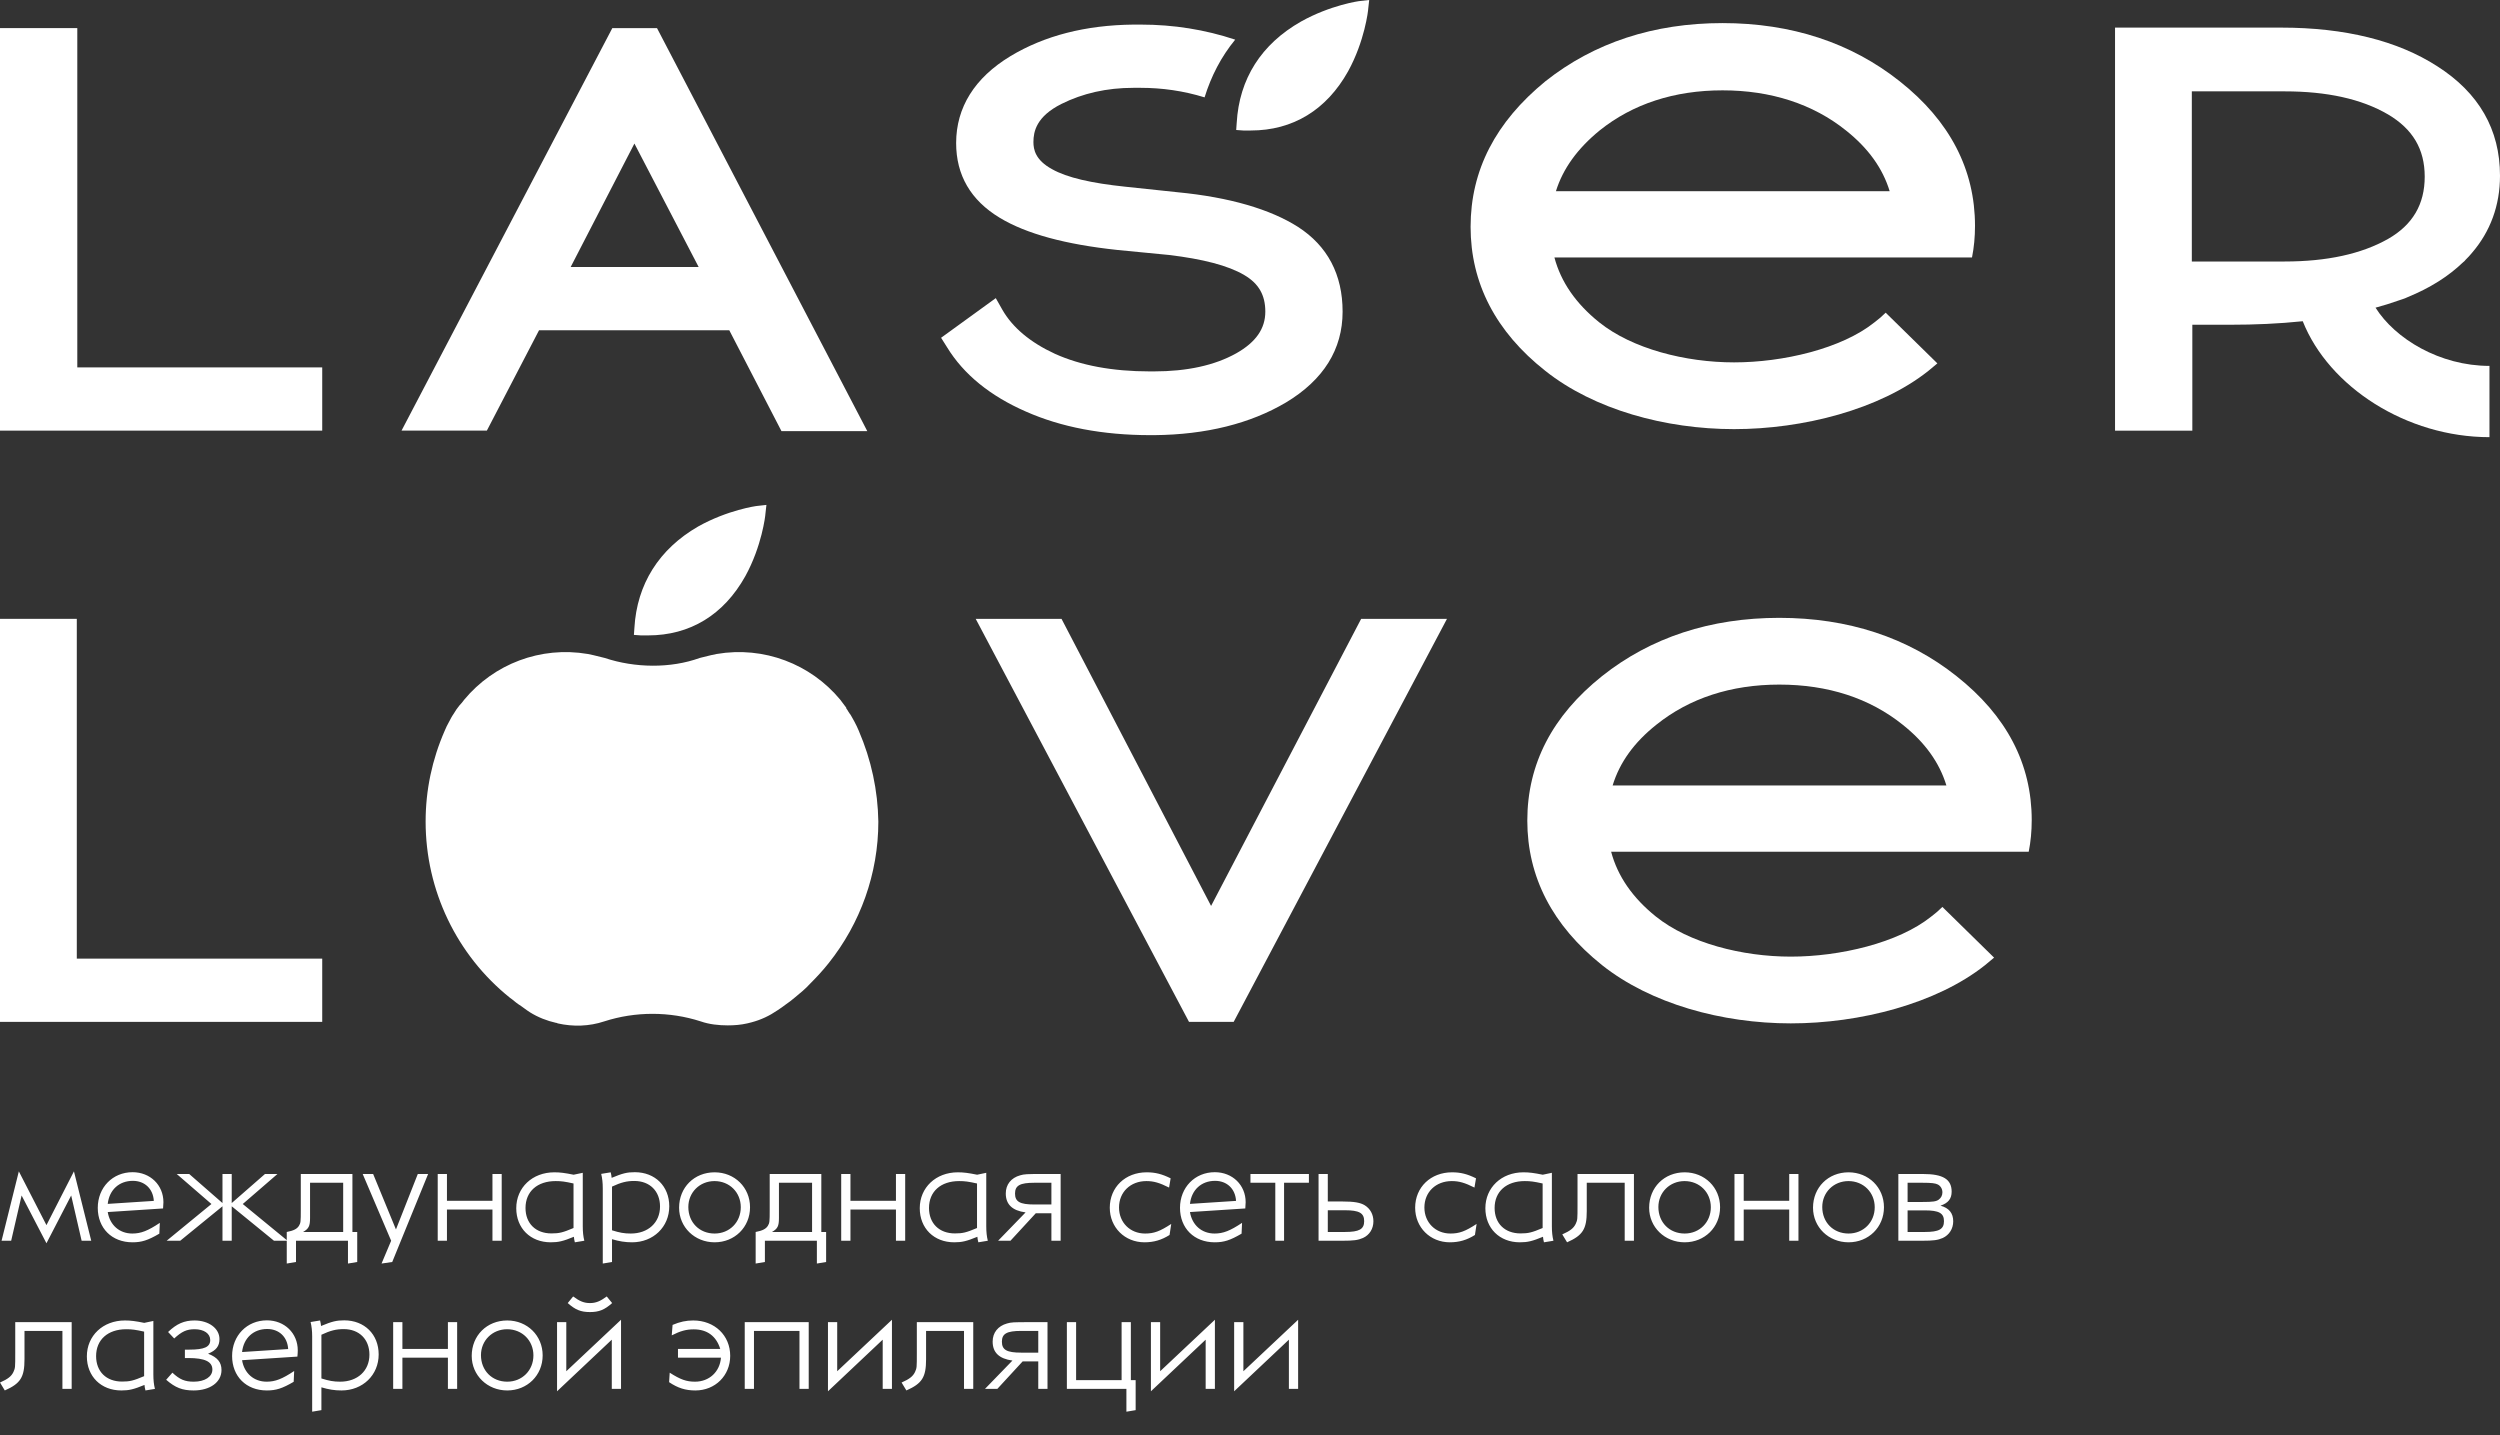
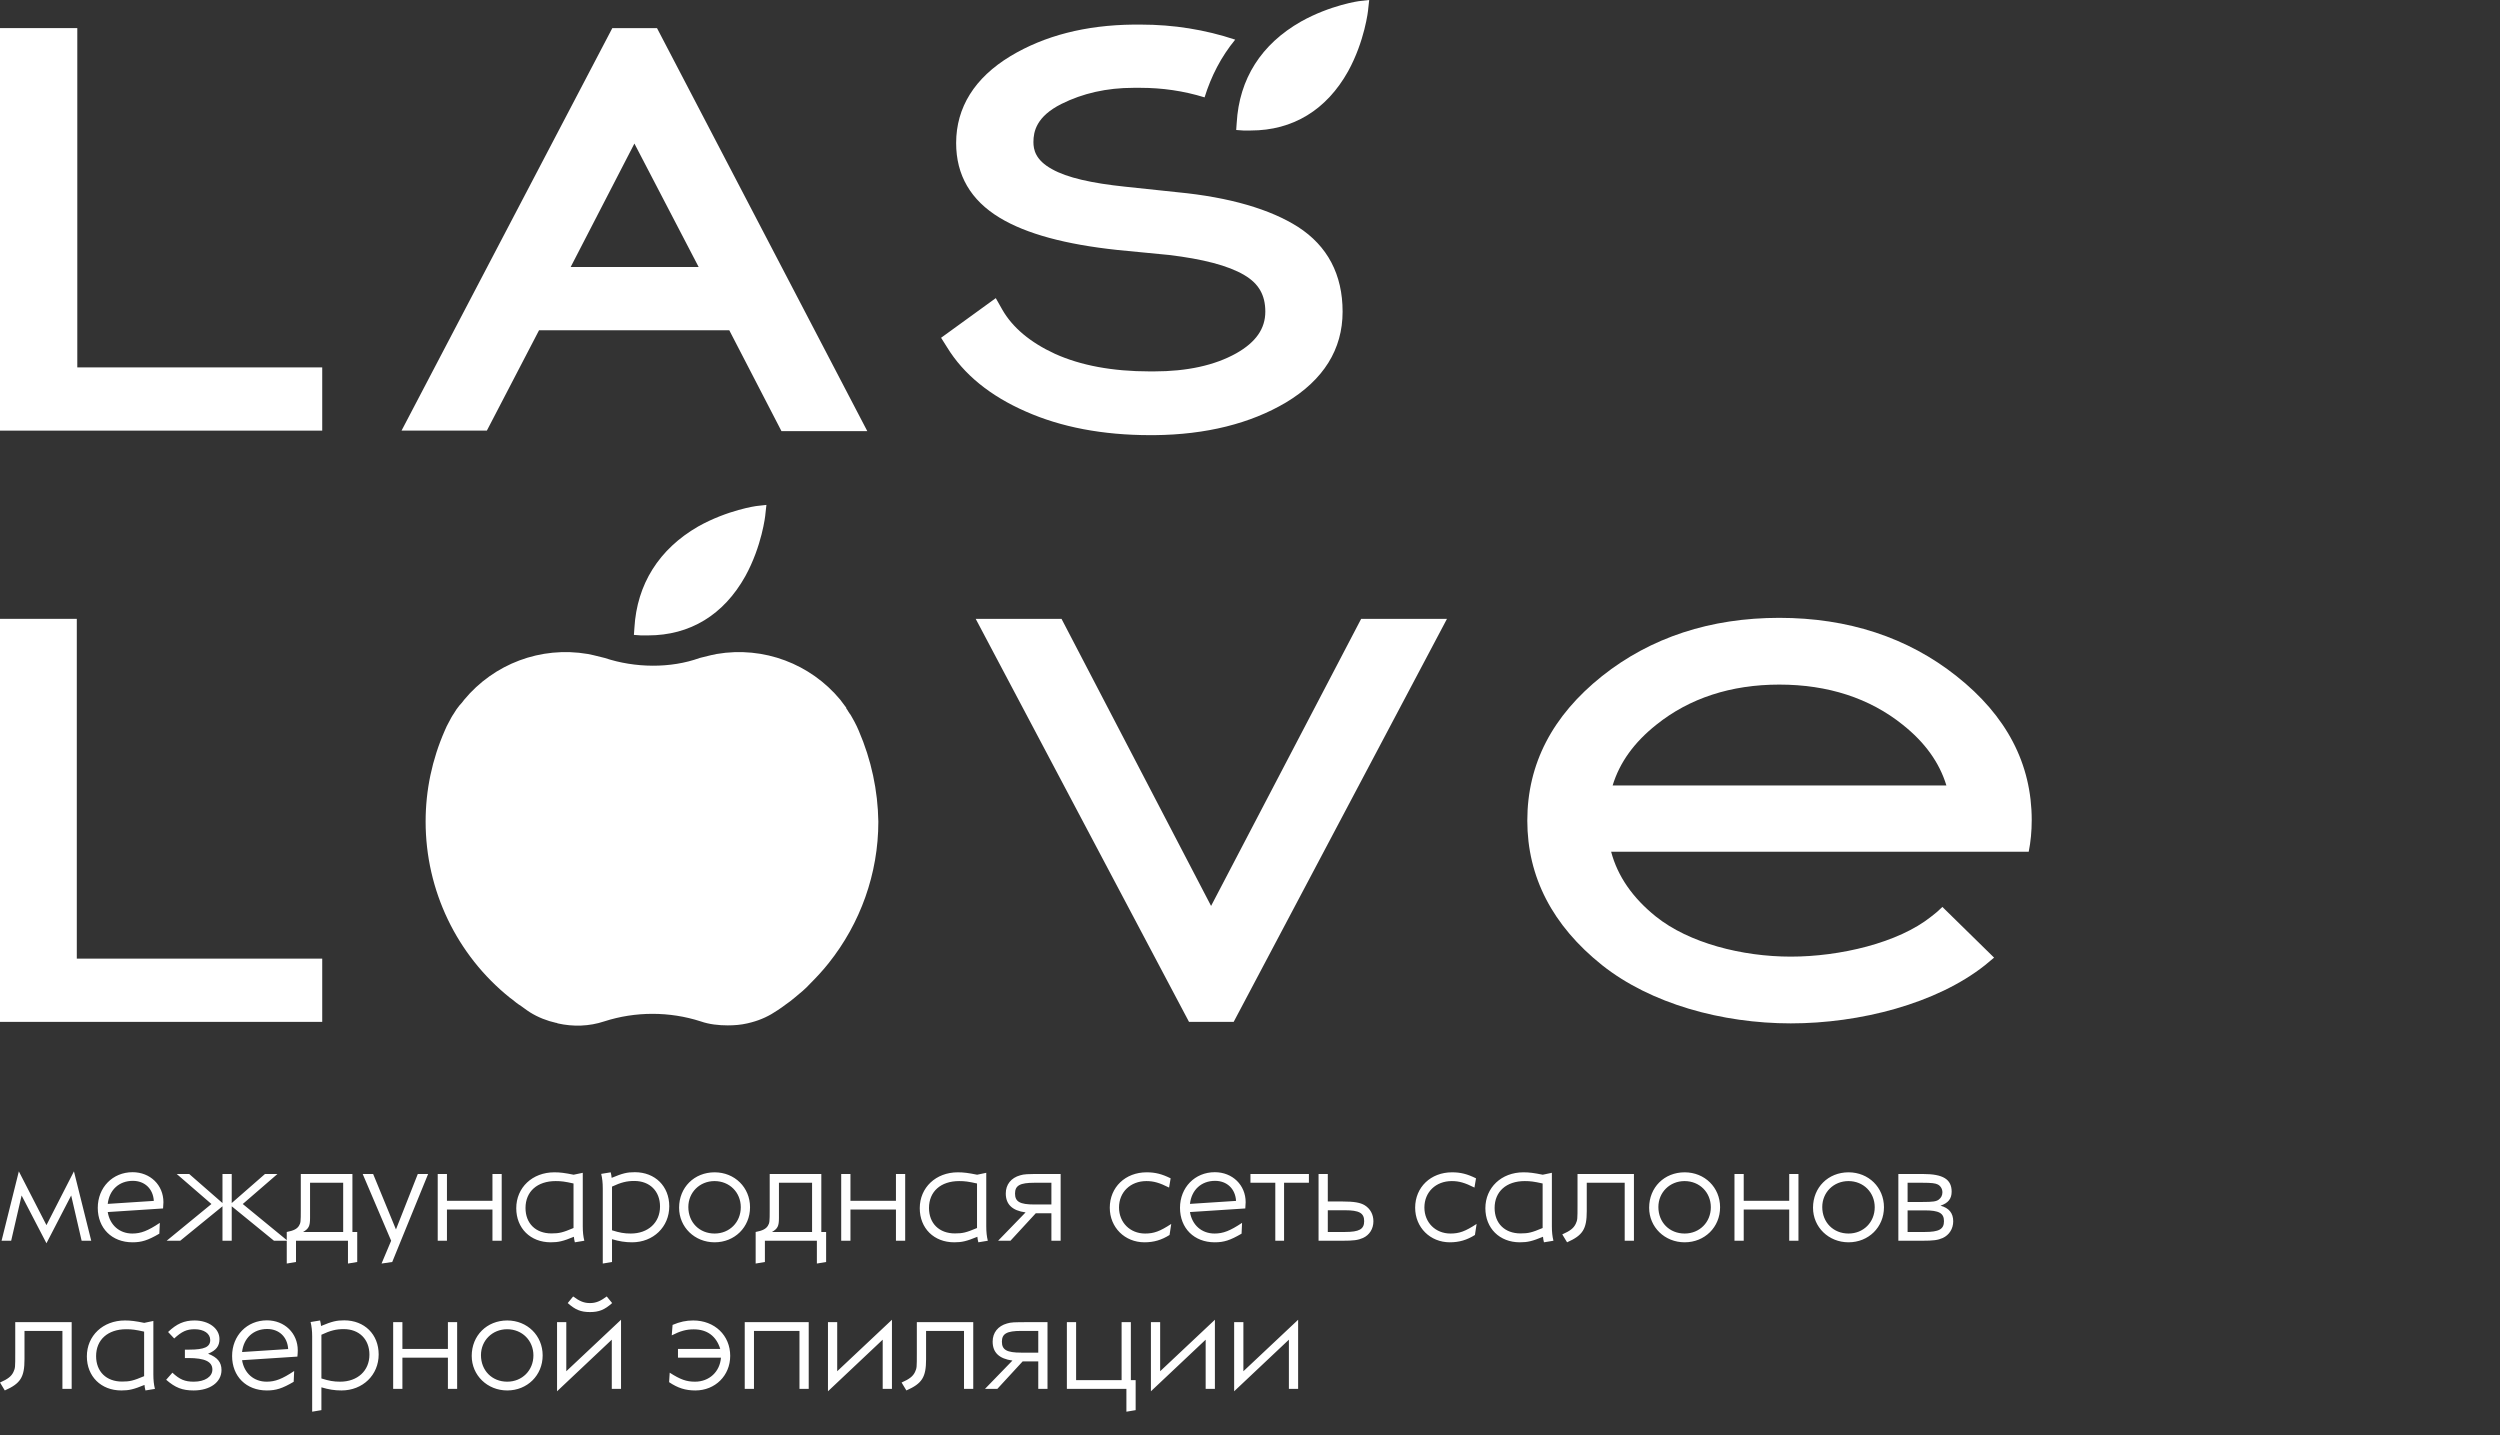
<svg xmlns="http://www.w3.org/2000/svg" width="270" height="155" viewBox="0 0 270 155" fill="none">
  <rect x="0" y="0" width="270" height="155" fill="#333333" stroke="none" />
  <path d="M8.294 66.835H0L0 110.362H34.8V103.532H8.294L8.294 66.835Z" fill="white" />
  <path d="M130.797 97.841L114.644 66.835H105.375L128.412 110.362H128.521H133.128H133.237L156.274 66.835L147.005 66.835L130.797 97.841Z" fill="white" />
  <path d="M92.747 78.922C92.693 78.76 92.584 78.597 92.53 78.434C92.368 78.109 92.205 77.784 92.042 77.513C91.934 77.35 91.88 77.188 91.771 77.079C91.663 76.917 91.554 76.754 91.5 76.646C91.446 76.591 91.392 76.537 91.392 76.429C91.175 76.158 90.958 75.832 90.741 75.561C87.543 71.713 82.502 69.761 77.407 70.629C77.136 70.683 76.594 70.791 75.78 71.008C75.726 71.008 75.618 71.062 75.564 71.062C72.42 72.201 68.571 72.147 65.319 71.062C65.264 71.062 65.156 71.008 65.102 71.008C64.289 70.791 63.747 70.683 63.476 70.629C58.38 69.761 53.339 71.713 50.141 75.561C49.978 75.778 49.816 75.995 49.599 76.212C49.491 76.375 49.382 76.483 49.274 76.646C49.165 76.808 49.111 76.917 49.003 77.079C48.894 77.242 48.786 77.404 48.732 77.513C48.569 77.838 48.406 78.109 48.244 78.434C48.19 78.597 48.081 78.76 48.027 78.922C46.672 82.012 45.967 85.319 45.967 88.734C45.967 96.16 49.328 103.152 55.074 107.76C55.399 107.977 55.67 108.248 55.995 108.465C56.429 108.736 56.808 109.061 57.242 109.332C58.109 109.874 59.085 110.253 60.061 110.47C60.115 110.47 60.169 110.47 60.223 110.524C61.904 110.904 63.638 110.85 65.264 110.308C68.625 109.223 72.311 109.223 75.672 110.308C76.594 110.633 77.624 110.741 78.599 110.741C79.304 110.741 80.008 110.687 80.713 110.524C80.876 110.47 80.984 110.47 81.147 110.416C82.177 110.145 83.098 109.711 83.966 109.115C84.291 108.898 84.616 108.681 84.887 108.465C85.212 108.248 85.483 108.031 85.809 107.76C86.405 107.272 87.001 106.784 87.489 106.242C88.194 105.537 88.898 104.778 89.495 104.02C92.909 99.737 94.861 94.371 94.861 88.734C94.807 85.373 94.102 82.066 92.747 78.922Z" fill="white" />
  <path d="M68.516 67.811L68.462 68.57L69.221 68.624C69.492 68.624 69.709 68.624 69.98 68.624C74.533 68.624 78.165 66.401 80.496 62.227C82.285 58.975 82.664 55.669 82.664 55.506L82.773 54.53L81.797 54.639C81.689 54.639 78.599 55.072 75.401 56.861C71.172 59.3 68.787 63.095 68.516 67.811Z" fill="white" />
  <path d="M211.296 73.015C206.038 68.841 199.587 66.727 192.161 66.727C184.735 66.727 178.284 68.841 173.026 73.015C167.66 77.297 164.949 82.501 164.949 88.626C164.949 94.697 167.66 99.955 173.026 104.237C178.284 108.411 185.981 110.525 193.408 110.525C200.834 110.525 209.127 108.411 214.385 104.237C214.711 103.966 215.036 103.695 215.361 103.424L209.778 97.949C209.398 98.329 209.019 98.654 208.585 98.979C205.008 101.852 198.666 103.316 193.408 103.316C188.15 103.316 182.404 101.852 178.826 98.979C176.333 96.974 174.707 94.643 174.002 91.987H219.101C219.318 90.903 219.426 89.764 219.426 88.572C219.426 82.501 216.716 77.297 211.296 73.015ZM174.164 84.832C174.923 82.338 176.495 80.17 178.88 78.273C182.458 75.4 186.957 73.936 192.161 73.936C197.419 73.936 201.918 75.4 205.496 78.273C207.881 80.17 209.453 82.338 210.211 84.832H174.164Z" fill="white" />
-   <path d="M8.348 3.035L0 3.035L0 46.508L34.8 46.508V39.679L8.348 39.679L8.348 3.035Z" fill="white" />
+   <path d="M8.348 3.035L0 3.035L0 46.508L34.8 46.508V39.679L8.348 39.679L8.348 3.035" fill="white" />
  <path d="M58.217 35.667L78.761 35.667L84.399 46.563H93.668L70.956 3.035L66.131 3.035L43.365 46.508H52.58L58.217 35.667ZM68.516 15.503L75.455 28.837H61.632L68.516 15.503Z" fill="white" />
  <path d="M133.51 38.161C131.179 39.462 128.198 40.112 124.62 40.112H124.186C120.121 40.112 116.706 39.462 113.941 38.215C111.231 36.968 109.334 35.342 108.25 33.445L107.545 32.198L101.637 36.48L102.287 37.51C104.076 40.437 106.949 42.768 110.797 44.449C114.592 46.129 119.091 46.996 124.24 46.996H124.674C130.257 46.942 135.027 45.749 138.876 43.473C142.942 41.034 145.001 37.727 145.001 33.662C145.001 29.65 143.375 26.561 140.177 24.501C137.196 22.604 132.805 21.303 127.168 20.761L121.53 20.164C117.898 19.785 115.242 19.189 113.616 18.267C111.827 17.291 111.61 16.153 111.61 15.34C111.61 14.202 111.936 12.575 114.646 11.22C116.923 10.082 119.525 9.486 122.397 9.486H123.211C125.487 9.486 127.818 9.811 130.095 10.516C130.799 8.239 131.884 6.125 133.401 4.282C130.149 3.198 126.734 2.656 123.211 2.656H122.397C117.248 2.71 112.803 3.848 109.117 6.071C105.268 8.402 103.263 11.6 103.263 15.448C103.263 18.918 104.835 21.628 107.979 23.525C110.852 25.26 115.08 26.398 120.663 26.994L126.246 27.536C129.878 27.97 132.642 28.675 134.377 29.704C135.949 30.626 136.654 31.873 136.654 33.662C136.654 35.505 135.624 36.968 133.51 38.161Z" fill="white" />
  <path d="M134.268 14.094C134.485 14.094 134.756 14.094 134.973 14.094C134.973 14.094 134.973 14.094 135.027 14.094C135.027 14.094 135.027 14.094 135.081 14.094C139.634 14.094 143.266 11.871 145.597 7.697C147.386 4.445 147.765 1.138 147.765 0.976L147.874 0L146.898 0.108C146.789 0.108 143.7 0.542 140.502 2.331C136.219 4.77 133.834 8.51 133.563 13.28L133.509 14.039L134.268 14.094Z" fill="white" />
-   <path d="M256.557 33.229C257.37 33.013 258.237 32.741 258.996 32.47C259.159 32.416 259.321 32.362 259.484 32.308C259.647 32.254 259.809 32.199 260.026 32.091C262.411 31.115 264.417 29.869 266.043 28.297C266.151 28.242 266.206 28.134 266.314 28.026C266.531 27.809 266.748 27.592 266.964 27.321C268.97 24.99 270 22.171 270 18.973C270 13.986 267.723 10.029 263.224 7.156C258.942 4.392 253.25 2.982 246.366 2.982L228.424 2.982V46.51H236.772V35.072H237.205H240.891C243.493 35.072 246.095 34.964 248.697 34.693C251.516 41.794 259.918 47.214 268.862 47.214V39.517C263.495 39.517 258.671 36.59 256.557 33.229ZM236.717 28.242V9.867L246.746 9.867C251.299 9.867 255.039 10.68 257.912 12.36C260.568 13.932 261.869 16.1 261.869 19.081C261.869 22.063 260.568 24.285 257.912 25.803C255.039 27.429 251.299 28.242 246.746 28.242L236.717 28.242V28.242Z" fill="white" />
-   <path d="M166.901 40.058C172.159 44.232 179.856 46.346 187.282 46.346C194.709 46.346 203.002 44.232 208.26 40.058C208.585 39.787 208.911 39.516 209.236 39.245L203.653 33.77C203.273 34.15 202.894 34.475 202.46 34.8C198.882 37.673 192.54 39.137 187.282 39.137C182.024 39.137 176.279 37.673 172.701 34.8C170.207 32.795 168.581 30.464 167.877 27.808L212.976 27.808C213.193 26.724 213.301 25.585 213.301 24.393C213.301 18.322 210.591 13.064 205.17 8.781C199.912 4.608 193.462 2.494 186.036 2.494C178.609 2.494 172.159 4.608 166.901 8.781C161.535 13.172 158.824 18.376 158.824 24.501C158.824 30.572 161.535 35.83 166.901 40.058ZM172.755 14.094C176.333 11.221 180.832 9.757 186.036 9.757C191.239 9.757 195.793 11.221 199.37 14.094C201.755 15.991 203.327 18.159 204.086 20.653L168.039 20.653C168.798 18.213 170.37 16.045 172.755 14.094Z" fill="white" />
  <path d="M0.169 134L2.035 126.507L5.017 132.315L7.986 126.507L9.853 134H8.816L7.688 129.112L5.017 134.272L2.334 129.112L1.206 134H0.169ZM17.261 132.068L17.209 133.235C15.965 133.961 15.303 134.169 14.305 134.169C12.088 134.169 10.559 132.652 10.559 130.448C10.559 128.244 12.166 126.597 14.318 126.597C16.224 126.597 17.65 127.985 17.65 129.838C17.65 129.981 17.637 130.253 17.611 130.513L11.635 130.902C11.868 132.315 12.905 133.222 14.292 133.222C15.226 133.222 15.978 132.924 17.261 132.068ZM11.635 130.02L16.613 129.696C16.535 128.386 15.628 127.531 14.344 127.531C12.866 127.531 11.803 128.503 11.635 130.02ZM25.026 134H24.028V130.279L19.464 134H17.999L22.835 130.033L19.088 126.792H20.436L24.028 129.929V126.792H25.026V129.929L28.617 126.792H29.965L26.218 130.033L31.054 134H29.589L25.026 130.279V134ZM30.97 136.463V133.054C31.721 132.911 32.084 132.717 32.292 132.379C32.473 132.068 32.486 131.965 32.486 130.655V126.792H38.061V133.054H38.58V136.295L37.581 136.463V134H31.968V136.295L30.97 136.463ZM32.733 133.054H37.063V127.738H33.485V131.55C33.485 132.418 33.342 132.704 32.733 133.054ZM39.171 126.792H40.299L42.763 132.781L45.122 126.792H46.237L42.361 136.295L41.207 136.463L42.244 134L39.171 126.792ZM47.273 134V126.792H48.271V129.683H53.185V126.792H54.183V134H53.185V130.629H48.271V134H47.273ZM63.107 134L62.083 134.169C62.018 133.922 62.005 133.793 61.979 133.572C60.812 134.052 60.32 134.169 59.477 134.169C57.286 134.169 55.756 132.652 55.756 130.487C55.756 128.257 57.494 126.61 59.866 126.61C60.488 126.61 60.994 126.675 61.953 126.87L62.939 126.662V132.418C62.939 133.054 62.99 133.533 63.107 134ZM61.94 132.626V127.816C61.007 127.609 60.631 127.557 60.009 127.557C58.025 127.557 56.755 128.685 56.755 130.461C56.755 132.133 57.857 133.209 59.555 133.209C60.398 133.209 60.773 133.118 61.94 132.626ZM64.93 126.779L65.955 126.61C66.019 126.857 66.032 126.986 66.058 127.207C67.251 126.714 67.718 126.597 68.56 126.597C70.751 126.597 72.281 128.114 72.281 130.279C72.281 132.509 70.557 134.169 68.262 134.169C67.523 134.169 66.875 134.065 66.097 133.831V136.295L65.099 136.463V128.361C65.099 127.738 65.047 127.272 64.93 126.779ZM66.097 128.153V132.872C66.914 133.131 67.42 133.222 68.12 133.222C69.999 133.222 71.283 132.042 71.283 130.305C71.283 128.646 70.181 127.544 68.509 127.544C67.679 127.544 67.07 127.699 66.097 128.153ZM77.179 126.61C79.344 126.61 81.004 128.244 81.004 130.383C81.004 132.535 79.344 134.169 77.179 134.169C75.027 134.169 73.342 132.535 73.342 130.435C73.342 128.244 74.975 126.61 77.179 126.61ZM77.166 127.557C75.572 127.557 74.34 128.775 74.34 130.357C74.34 132.016 75.533 133.222 77.179 133.222C78.787 133.222 80.005 132.003 80.005 130.383C80.005 128.775 78.787 127.557 77.166 127.557ZM81.611 136.463V133.054C82.363 132.911 82.726 132.717 82.934 132.379C83.115 132.068 83.128 131.965 83.128 130.655V126.792H88.703V133.054H89.221V136.295L88.223 136.463V134H82.609V136.295L81.611 136.463ZM83.374 133.054H87.704V127.738H84.126V131.55C84.126 132.418 83.984 132.704 83.374 133.054ZM90.85 134V126.792H91.849V129.683H96.762V126.792H97.76V134H96.762V130.629H91.849V134H90.85ZM106.684 134L105.66 134.169C105.595 133.922 105.582 133.793 105.556 133.572C104.39 134.052 103.897 134.169 103.054 134.169C100.863 134.169 99.334 132.652 99.334 130.487C99.334 128.257 101.071 126.61 103.443 126.61C104.066 126.61 104.571 126.675 105.531 126.87L106.516 126.662V132.418C106.516 133.054 106.568 133.533 106.684 134ZM105.518 132.626V127.816C104.584 127.609 104.208 127.557 103.586 127.557C101.602 127.557 100.332 128.685 100.332 130.461C100.332 132.133 101.434 133.209 103.132 133.209C103.975 133.209 104.351 133.118 105.518 132.626ZM114.549 134H113.551V131.031H111.865L109.13 134H107.795L110.763 130.94C109.324 130.746 108.624 130.072 108.624 128.892C108.624 127.933 109.195 127.207 110.18 126.934C110.647 126.805 110.802 126.792 112.669 126.792H114.549V134ZM113.551 130.085V127.738H111.71C110.154 127.738 109.623 128.036 109.623 128.905C109.623 129.787 110.154 130.085 111.71 130.085H113.551ZM126.494 132.185L126.312 133.378C125.444 133.922 124.614 134.169 123.603 134.169C121.477 134.169 119.856 132.561 119.856 130.435C119.856 128.218 121.541 126.61 123.836 126.61C124.77 126.61 125.483 126.792 126.429 127.259L126.26 128.257C125.223 127.738 124.601 127.557 123.81 127.557C122.086 127.557 120.854 128.749 120.854 130.409C120.854 132.029 122.047 133.222 123.668 133.222C124.627 133.222 125.262 132.989 126.494 132.185ZM134.142 132.068L134.09 133.235C132.846 133.961 132.185 134.169 131.186 134.169C128.97 134.169 127.44 132.652 127.44 130.448C127.44 128.244 129.047 126.597 131.199 126.597C133.105 126.597 134.531 127.985 134.531 129.838C134.531 129.981 134.518 130.253 134.492 130.513L128.516 130.902C128.749 132.315 129.786 133.222 131.173 133.222C132.107 133.222 132.859 132.924 134.142 132.068ZM128.516 130.02L133.494 129.696C133.416 128.386 132.509 127.531 131.225 127.531C129.747 127.531 128.684 128.503 128.516 130.02ZM138.679 127.738V134H137.732V127.738H135.049V126.792H141.362V127.738H138.679ZM142.404 134V126.792H143.402V129.761H145.009C146.228 129.761 146.902 129.877 147.382 130.163C147.991 130.539 148.328 131.161 148.328 131.9C148.328 132.704 147.913 133.378 147.2 133.702C146.669 133.935 146.202 134 144.97 134H142.404ZM143.402 133.054H145.243C146.798 133.054 147.33 132.755 147.33 131.887C147.33 131.005 146.798 130.707 145.243 130.707H143.402V133.054ZM159.474 132.185L159.293 133.378C158.424 133.922 157.594 134.169 156.583 134.169C154.457 134.169 152.837 132.561 152.837 130.435C152.837 128.218 154.522 126.61 156.817 126.61C157.75 126.61 158.463 126.792 159.409 127.259L159.241 128.257C158.204 127.738 157.582 127.557 156.791 127.557C155.066 127.557 153.835 128.749 153.835 130.409C153.835 132.029 155.028 133.222 156.648 133.222C157.607 133.222 158.243 132.989 159.474 132.185ZM167.771 134L166.747 134.169C166.682 133.922 166.669 133.793 166.643 133.572C165.476 134.052 164.984 134.169 164.141 134.169C161.95 134.169 160.42 132.652 160.42 130.487C160.42 128.257 162.157 126.61 164.53 126.61C165.152 126.61 165.658 126.675 166.617 126.87L167.602 126.662V132.418C167.602 133.054 167.654 133.533 167.771 134ZM166.604 132.626V127.816C165.671 127.609 165.295 127.557 164.672 127.557C162.689 127.557 161.418 128.685 161.418 130.461C161.418 132.133 162.52 133.209 164.219 133.209C165.061 133.209 165.437 133.118 166.604 132.626ZM169.244 134.169L168.726 133.313C169.581 132.937 169.957 132.639 170.178 132.172C170.372 131.731 170.372 131.718 170.372 130.098V126.792H176.465V134H175.467V127.738H171.37V130.798C171.37 132.742 170.943 133.417 169.244 134.169ZM181.944 126.61C184.109 126.61 185.769 128.244 185.769 130.383C185.769 132.535 184.109 134.169 181.944 134.169C179.792 134.169 178.107 132.535 178.107 130.435C178.107 128.244 179.74 126.61 181.944 126.61ZM181.931 127.557C180.337 127.557 179.105 128.775 179.105 130.357C179.105 132.016 180.298 133.222 181.944 133.222C183.552 133.222 184.77 132.003 184.77 130.383C184.77 128.775 183.552 127.557 181.931 127.557ZM187.323 134V126.792H188.321V129.683H193.235V126.792H194.233V134H193.235V130.629H188.321V134H187.323ZM199.644 126.61C201.809 126.61 203.468 128.244 203.468 130.383C203.468 132.535 201.809 134.169 199.644 134.169C197.491 134.169 195.806 132.535 195.806 130.435C195.806 128.244 197.44 126.61 199.644 126.61ZM199.631 127.557C198.036 127.557 196.804 128.775 196.804 130.357C196.804 132.016 197.997 133.222 199.644 133.222C201.251 133.222 202.47 132.003 202.47 130.383C202.47 128.775 201.251 127.557 199.631 127.557ZM205.022 134V126.792H207.693C209.845 126.792 210.778 127.362 210.778 128.698C210.778 129.475 210.402 129.929 209.573 130.214C210.493 130.461 210.947 131.018 210.947 131.9C210.947 132.704 210.519 133.378 209.819 133.702C209.287 133.935 208.821 134 207.589 134H205.022ZM206.02 127.738V129.813H207.628C208.743 129.813 209.119 129.761 209.391 129.553C209.637 129.372 209.78 129.099 209.78 128.775C209.78 128.412 209.598 128.101 209.3 127.933C209.028 127.79 208.626 127.738 207.628 127.738H206.02ZM206.02 133.054H207.861C209.417 133.054 209.949 132.755 209.949 131.887C209.949 131.018 209.417 130.72 207.861 130.72H206.02V133.054ZM0.519 150.169L0 149.313C0.856 148.937 1.232 148.639 1.452 148.172C1.646 147.731 1.646 147.718 1.646 146.098V142.792H7.74V150H6.741V143.738H2.645V146.798C2.645 148.742 2.217 149.417 0.519 150.169ZM16.732 150L15.708 150.169C15.643 149.922 15.63 149.793 15.604 149.572C14.437 150.052 13.945 150.169 13.102 150.169C10.911 150.169 9.381 148.652 9.381 146.487C9.381 144.257 11.118 142.61 13.491 142.61C14.113 142.61 14.619 142.675 15.578 142.87L16.563 142.662V148.418C16.563 149.054 16.615 149.533 16.732 150ZM15.565 148.626V143.816C14.632 143.609 14.256 143.557 13.633 143.557C11.65 143.557 10.379 144.685 10.379 146.461C10.379 148.133 11.481 149.209 13.18 149.209C14.022 149.209 14.398 149.118 15.565 148.626ZM17.946 149.015L18.62 148.25C19.411 148.989 19.968 149.222 20.928 149.222C22.12 149.222 22.937 148.691 22.937 147.913C22.937 147.057 22.12 146.668 20.344 146.668H19.968V145.761H20.435C22.069 145.761 22.704 145.475 22.704 144.724C22.704 144.023 22.03 143.557 21.018 143.557C20.163 143.557 19.631 143.803 18.814 144.555L18.153 143.855C19.087 142.96 19.904 142.61 21.006 142.61C22.548 142.61 23.702 143.466 23.702 144.62C23.702 145.385 23.339 145.851 22.471 146.201C23.482 146.59 23.922 147.122 23.922 147.965C23.922 149.274 22.691 150.169 20.915 150.169C19.683 150.169 18.931 149.87 17.946 149.015ZM31.77 148.068L31.718 149.235C30.474 149.961 29.812 150.169 28.814 150.169C26.597 150.169 25.067 148.652 25.067 146.448C25.067 144.244 26.675 142.597 28.827 142.597C30.733 142.597 32.159 143.985 32.159 145.838C32.159 145.981 32.146 146.253 32.12 146.513L26.143 146.902C26.377 148.315 27.414 149.222 28.801 149.222C29.735 149.222 30.486 148.924 31.77 148.068ZM26.143 146.02L31.122 145.696C31.044 144.386 30.137 143.531 28.853 143.531C27.375 143.531 26.312 144.503 26.143 146.02ZM33.545 142.779L34.569 142.61C34.634 142.857 34.647 142.986 34.673 143.207C35.866 142.714 36.333 142.597 37.175 142.597C39.366 142.597 40.896 144.114 40.896 146.279C40.896 148.509 39.172 150.169 36.877 150.169C36.138 150.169 35.49 150.065 34.712 149.831V152.295L33.714 152.463V144.361C33.714 143.738 33.662 143.272 33.545 142.779ZM34.712 144.153V148.872C35.529 149.131 36.034 149.222 36.734 149.222C38.614 149.222 39.898 148.042 39.898 146.305C39.898 144.646 38.796 143.544 37.123 143.544C36.294 143.544 35.684 143.699 34.712 144.153ZM42.462 150V142.792H43.46V145.683H48.374V142.792H49.372V150H48.374V146.629H43.46V150H42.462ZM54.783 142.61C56.948 142.61 58.607 144.244 58.607 146.383C58.607 148.535 56.948 150.169 54.783 150.169C52.631 150.169 50.945 148.535 50.945 146.435C50.945 144.244 52.579 142.61 54.783 142.61ZM54.77 143.557C53.175 143.557 51.944 144.775 51.944 146.357C51.944 148.016 53.136 149.222 54.783 149.222C56.39 149.222 57.609 148.003 57.609 146.383C57.609 144.775 56.39 143.557 54.77 143.557ZM67.071 150H66.073V144.685L60.161 150.259V142.792H61.16V148.094L67.071 142.533V150ZM65.529 140.017L66.112 140.731C65.295 141.457 64.699 141.703 63.714 141.703C62.728 141.703 62.132 141.457 61.315 140.731L61.899 140.017C62.599 140.536 63.078 140.731 63.714 140.731C64.349 140.731 64.829 140.536 65.529 140.017ZM77.864 146.629H73.222V145.683H77.786C77.358 144.296 76.373 143.57 74.921 143.57C74.13 143.57 73.495 143.738 72.548 144.218L72.639 143.09C73.43 142.753 74.104 142.61 74.869 142.61C77.177 142.61 78.862 144.218 78.862 146.435C78.862 148.561 77.241 150.169 75.102 150.169C74.026 150.169 73.21 149.909 72.263 149.274L72.328 148.25C73.482 148.989 74.13 149.222 75.063 149.222C76.593 149.222 77.747 148.159 77.864 146.629ZM80.431 150V142.792H87.341V150H86.343V143.738H81.429V150H80.431ZM96.33 150H95.331V144.685L89.42 150.259V142.792H90.418V148.094L96.33 142.533V150ZM97.89 150.169L97.371 149.313C98.227 148.937 98.603 148.639 98.823 148.172C99.018 147.731 99.018 147.718 99.018 146.098V142.792H105.111V150H104.113V143.738H100.016V146.798C100.016 148.742 99.588 149.417 97.89 150.169ZM113.131 150H112.133V147.031H110.447L107.712 150H106.377L109.345 146.94C107.906 146.746 107.206 146.072 107.206 144.892C107.206 143.933 107.777 143.207 108.762 142.934C109.229 142.805 109.384 142.792 111.251 142.792H113.131V150ZM112.133 146.085V143.738H110.292C108.736 143.738 108.205 144.036 108.205 144.905C108.205 145.787 108.736 146.085 110.292 146.085H112.133ZM115.222 150V142.792H116.22V149.054H121.133V142.792H122.132V149.054H122.65V152.295L121.652 152.463V150H115.222ZM131.209 150H130.211V144.685L124.299 150.259V142.792H125.297V148.094L131.209 142.533V150ZM140.198 150H139.2V144.685L133.288 150.259V142.792H134.286V148.094L140.198 142.533V150Z" fill="white" />
</svg>